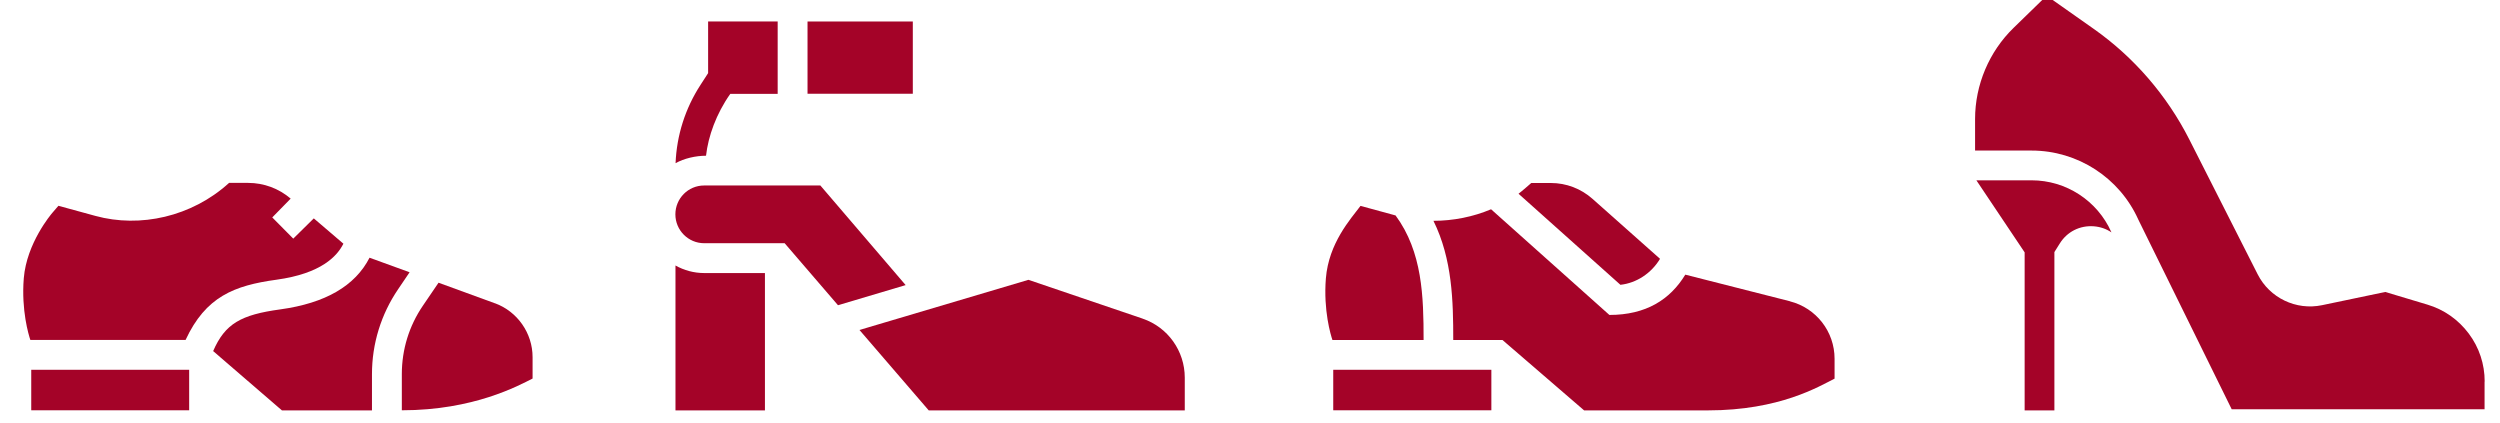
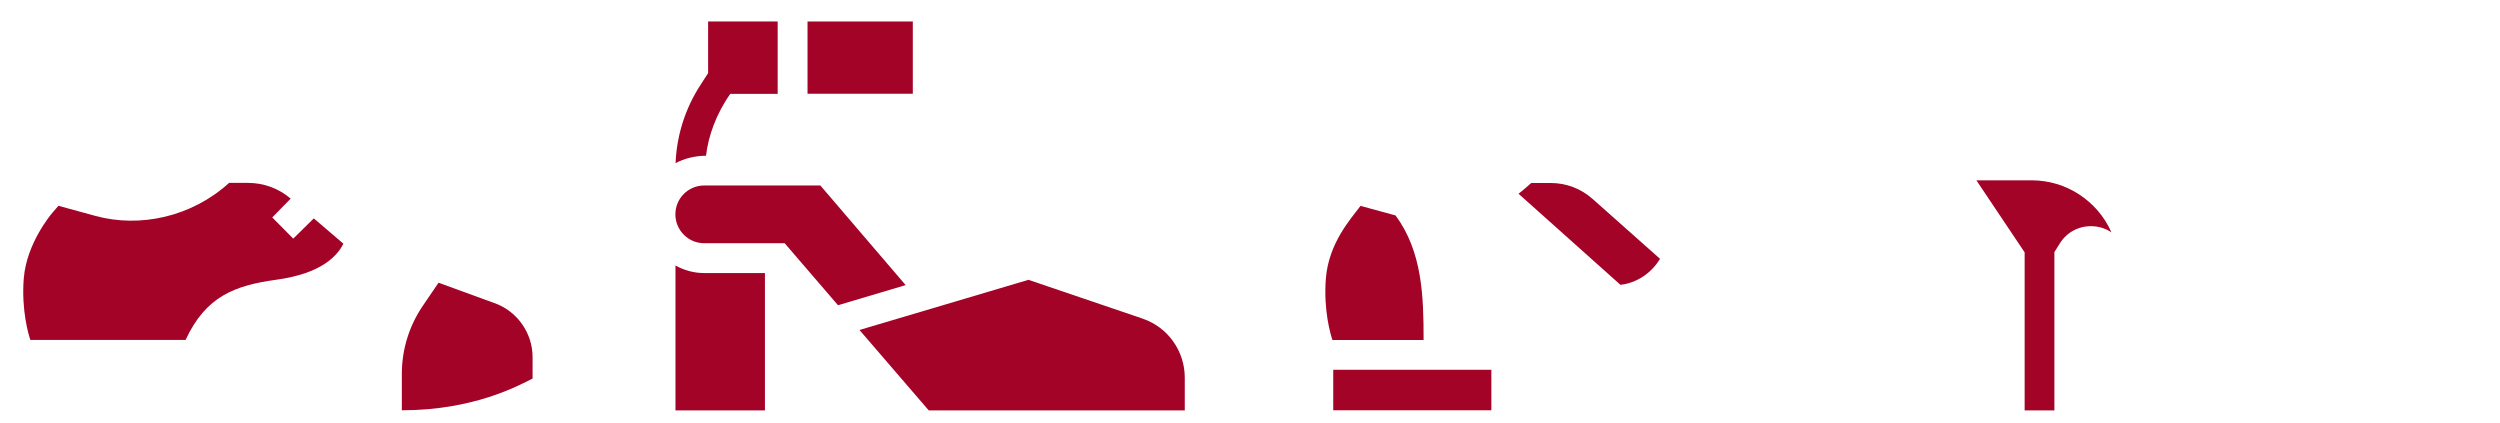
<svg xmlns="http://www.w3.org/2000/svg" id="Capa_1" viewBox="0 0 2512.3 425.5">
  <defs>
    <style>      .st0 {        fill: #a40328;      }    </style>
  </defs>
  <g>
    <path class="st0" d="M2121.7,233.2c-14.1-31.6-45.5-52-80.1-52h-55.5l48.5,72.4v158.8s29.9,0,29.9,0v-159.1c0,0,5.4-8.6,5.4-8.6,7.3-11.8,20.1-18.3,34.1-17.3,6.6.5,12.7,2.6,17.8,6.1h0s-.1-.3-.1-.3Z" />
-     <path class="st0" d="M2496.9,383.4c0-17.5-5.5-34.2-16-48.2s-24.8-24.1-41.6-29.1l-42.3-12.7-63.6,13.3c-26,5.4-52.6-7.3-64.6-31l-68.8-135.7c-22.4-44.1-55.5-82.5-96-111l-47.3-33.3-33.2,32.3c-24.6,23.9-38.7,57.3-38.7,91.6v31.7h56.8c46.3,0,88.4,27.3,107.3,69.5l93.8,190.5h254.1v-27.9Z" />
  </g>
  <g>
-     <path class="st0" d="M31.4,371.6h158.7v40.7H31.4v-40.7Z" />
    <path class="st0" d="M497.4,304.8l-56.7-20.7-15.8,23.2c-13.8,20.3-21.1,44-21.1,68.6v36.4c72.3,0,117.3-24.8,131.4-31.9v-21.5c0-24.1-15.2-45.9-37.9-54.2h0Z" />
    <path class="st0" d="M315.3,219.5l-20.6,20.3-21.1-21.3,18.5-18.9c-11.9-10.2-27-15.8-42.7-15.8h-19.2c-37.6,34.2-89.6,45.4-134.2,33.2l-37.3-10.2-6.2,7.2c-1,1.2-25.7,30.2-28.6,65.6-2.6,32.4,4.9,57,6.6,62h156c20.2-43.5,48.9-54.7,91.3-60.5,45.1-6.2,61-23.7,67.3-36.2l-29.7-25.4Z" />
-     <path class="st0" d="M371.4,258.9c-14.5,28.4-44.5,45.8-89.7,52-39.5,5.4-55.5,14.3-67.5,41.9l69.1,59.6h90.5v-36.4c0-30.6,9.1-60.1,26.3-85.4l11.5-17-40.2-14.6Z" />
  </g>
  <g>
    <path class="st0" d="M711.6,21.6v51.9l-7.7,11.9c-15.3,23.6-23.9,50.6-25,78.6,8.5-4.8,20.2-7.5,30.6-7.5,2.2-19.5,10.2-42.1,24.4-62.2h47.6V21.6h-69.9Z" />
    <path class="st0" d="M811.5,21.6h105.8v72.6h-105.8V21.6Z" />
    <path class="st0" d="M707.7,274.4c-10.5,0-20.4-2.8-28.9-7.6v145.6h89.9v-138h-60.9Z" />
    <path class="st0" d="M842.2,306.7l67.9-20.2-85.7-100.1h-116.8c-16,0-28.9,13-28.9,29s13,29,28.9,29h80.9l53.6,62.3Z" />
    <path class="st0" d="M1148.3,320.2l-114.8-39-169.8,50.4,69.6,80.8h257.3v-32.9c0-26.8-17-50.7-42.4-59.3h0Z" />
  </g>
  <g>
-     <path class="st0" d="M1799,302.8l-105.4-26.8c-15.3,25.1-39.5,40.5-76.3,40.5l-118.9-106.2c-18,7.6-38,11.6-57.9,11.6,19,38.5,19.9,80.8,19.9,119.8h49.5l82,70.7h124.4c72.3,0,111.7-24.1,127.3-31.9v-20c0-27.2-18.4-51-44.9-57.7h0Z" />
    <path class="st0" d="M1628.5,286.2c16-1.8,30.8-11.4,39.7-26.1l-67.9-60.3c-11.5-10.2-26.3-15.9-41.8-15.9h-19.7s-9.8,8.6-12.8,10.8l102.5,91.6Z" />
    <path class="st0" d="M1402.4,216.5l-35.2-9.6c-10.1,13.4-31.9,37.4-34.8,72.8-2.6,32.4,4.9,57,6.6,62h91.6c0-43.8-1.2-88.5-28.1-125.1h0Z" />
    <path class="st0" d="M1339.8,371.6h158.9v40.7h-158.9v-40.7Z" />
  </g>
</svg>